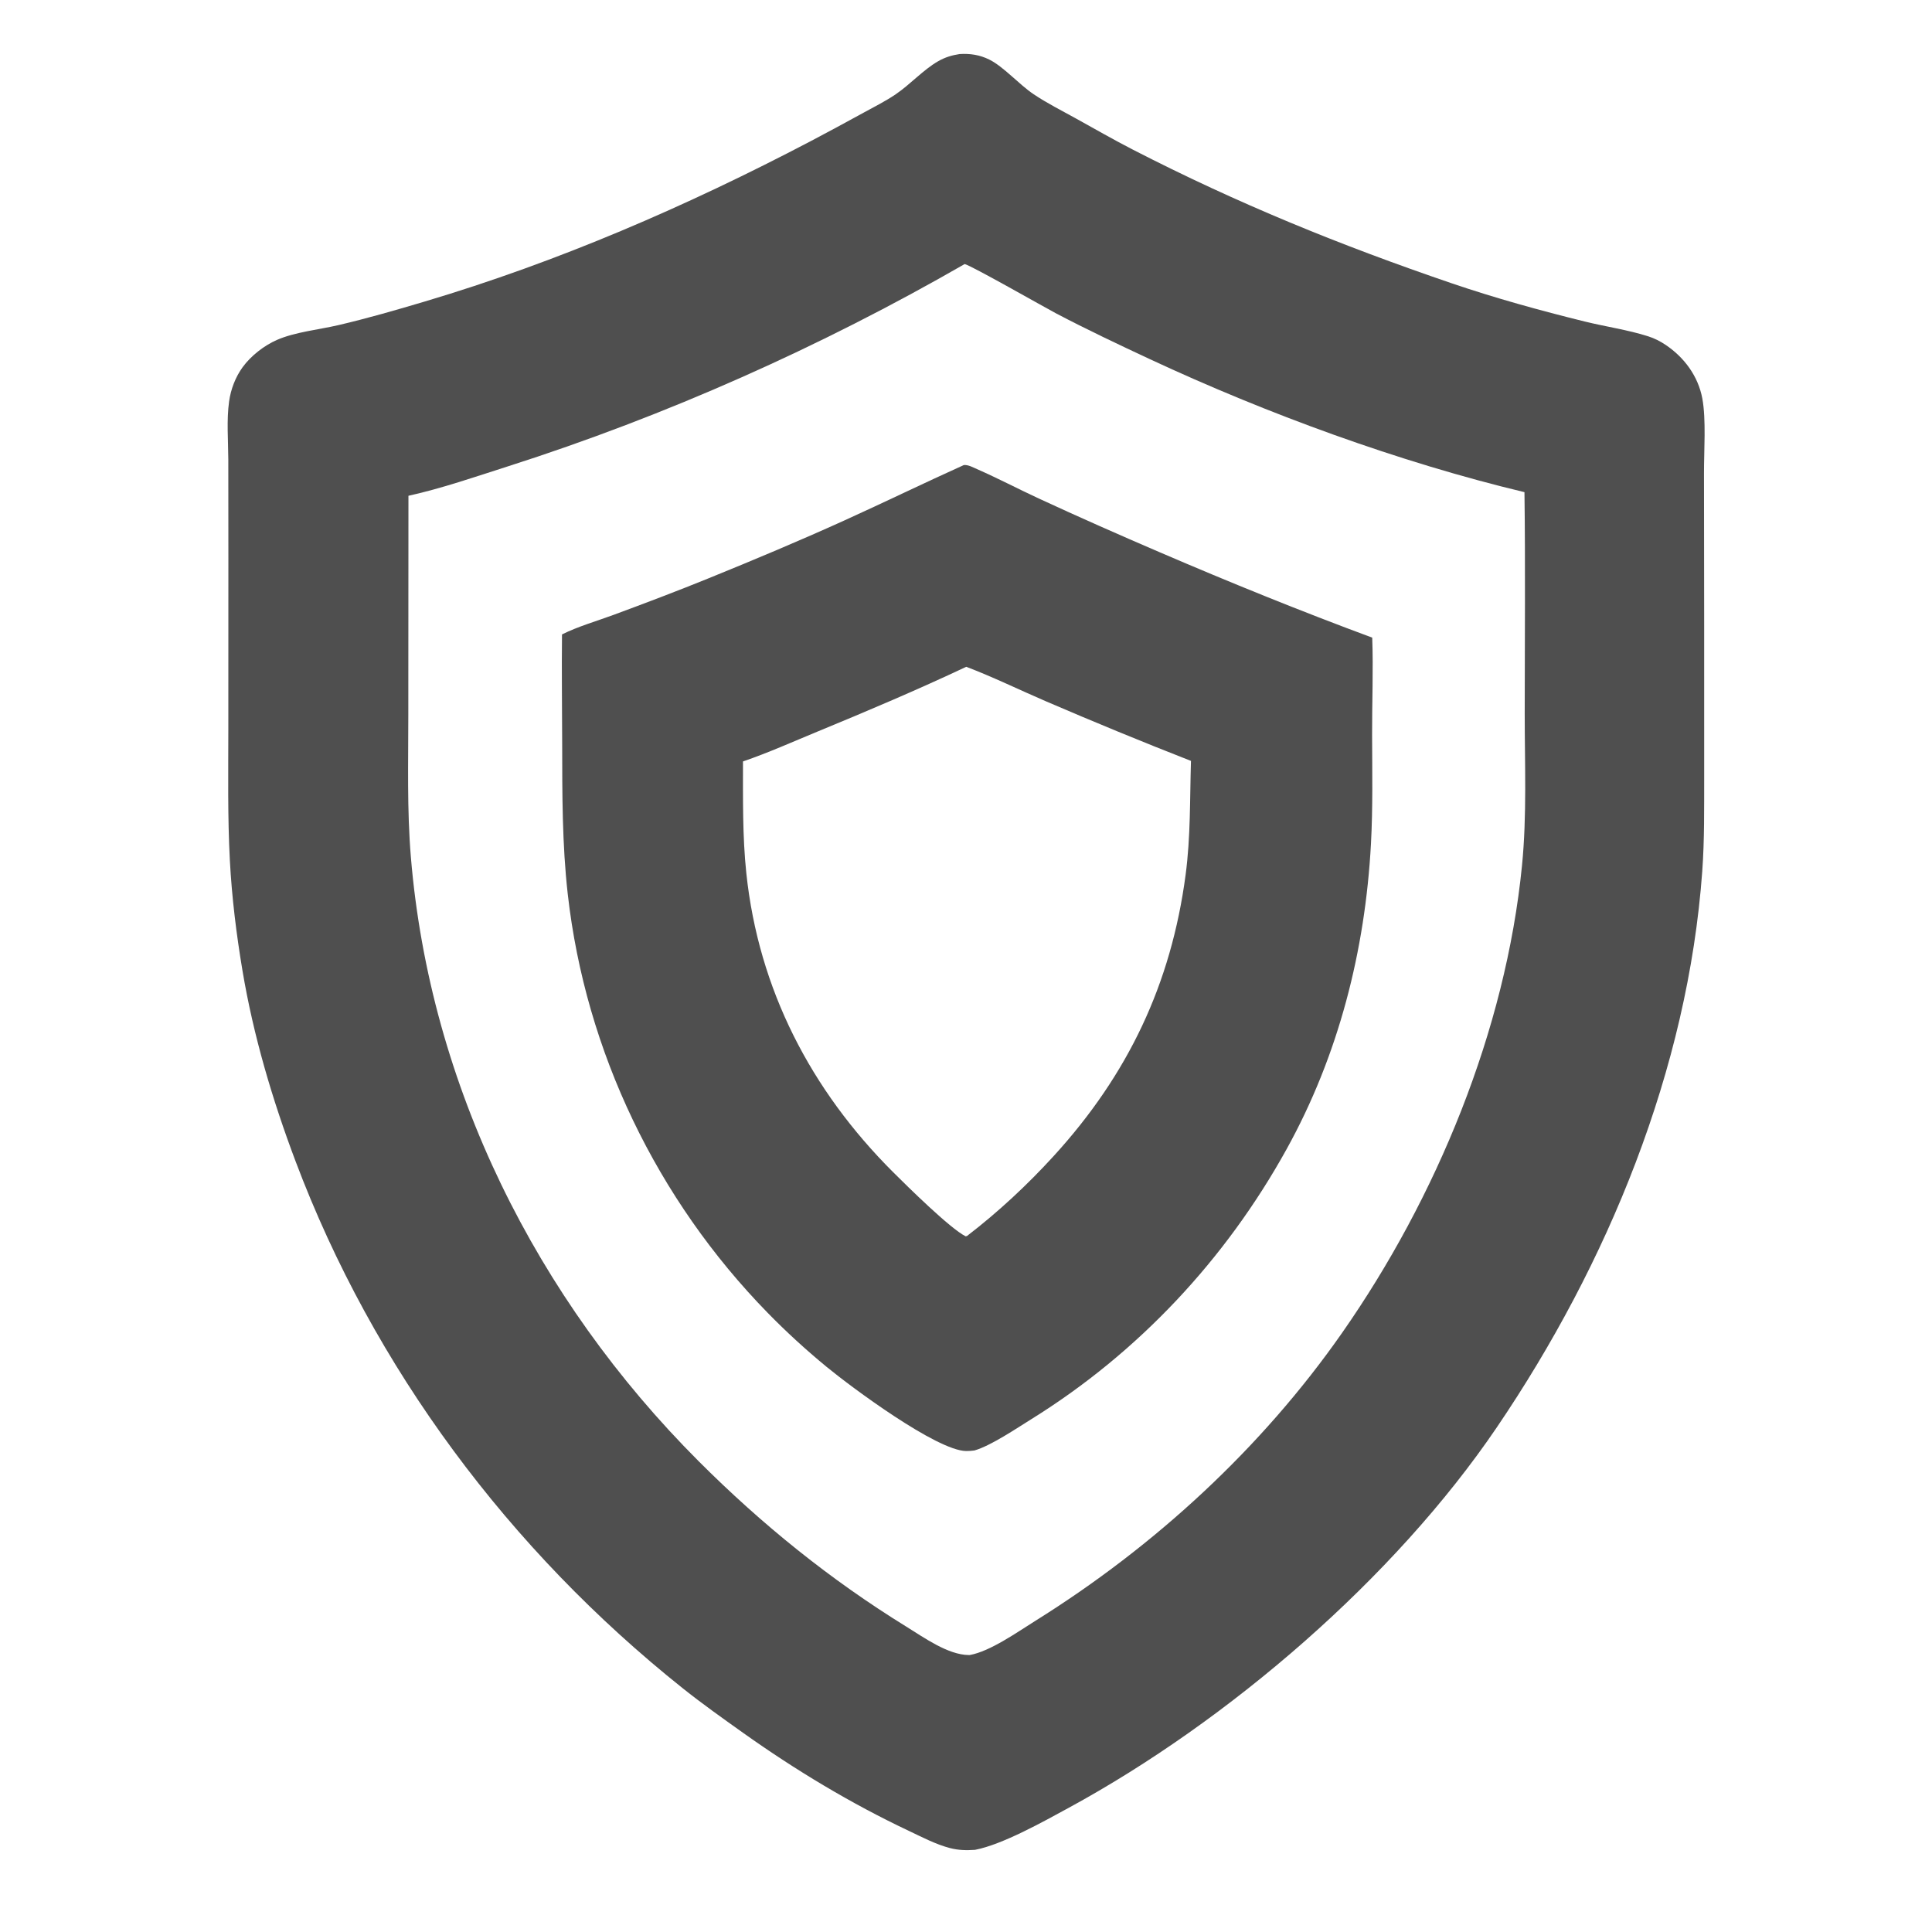
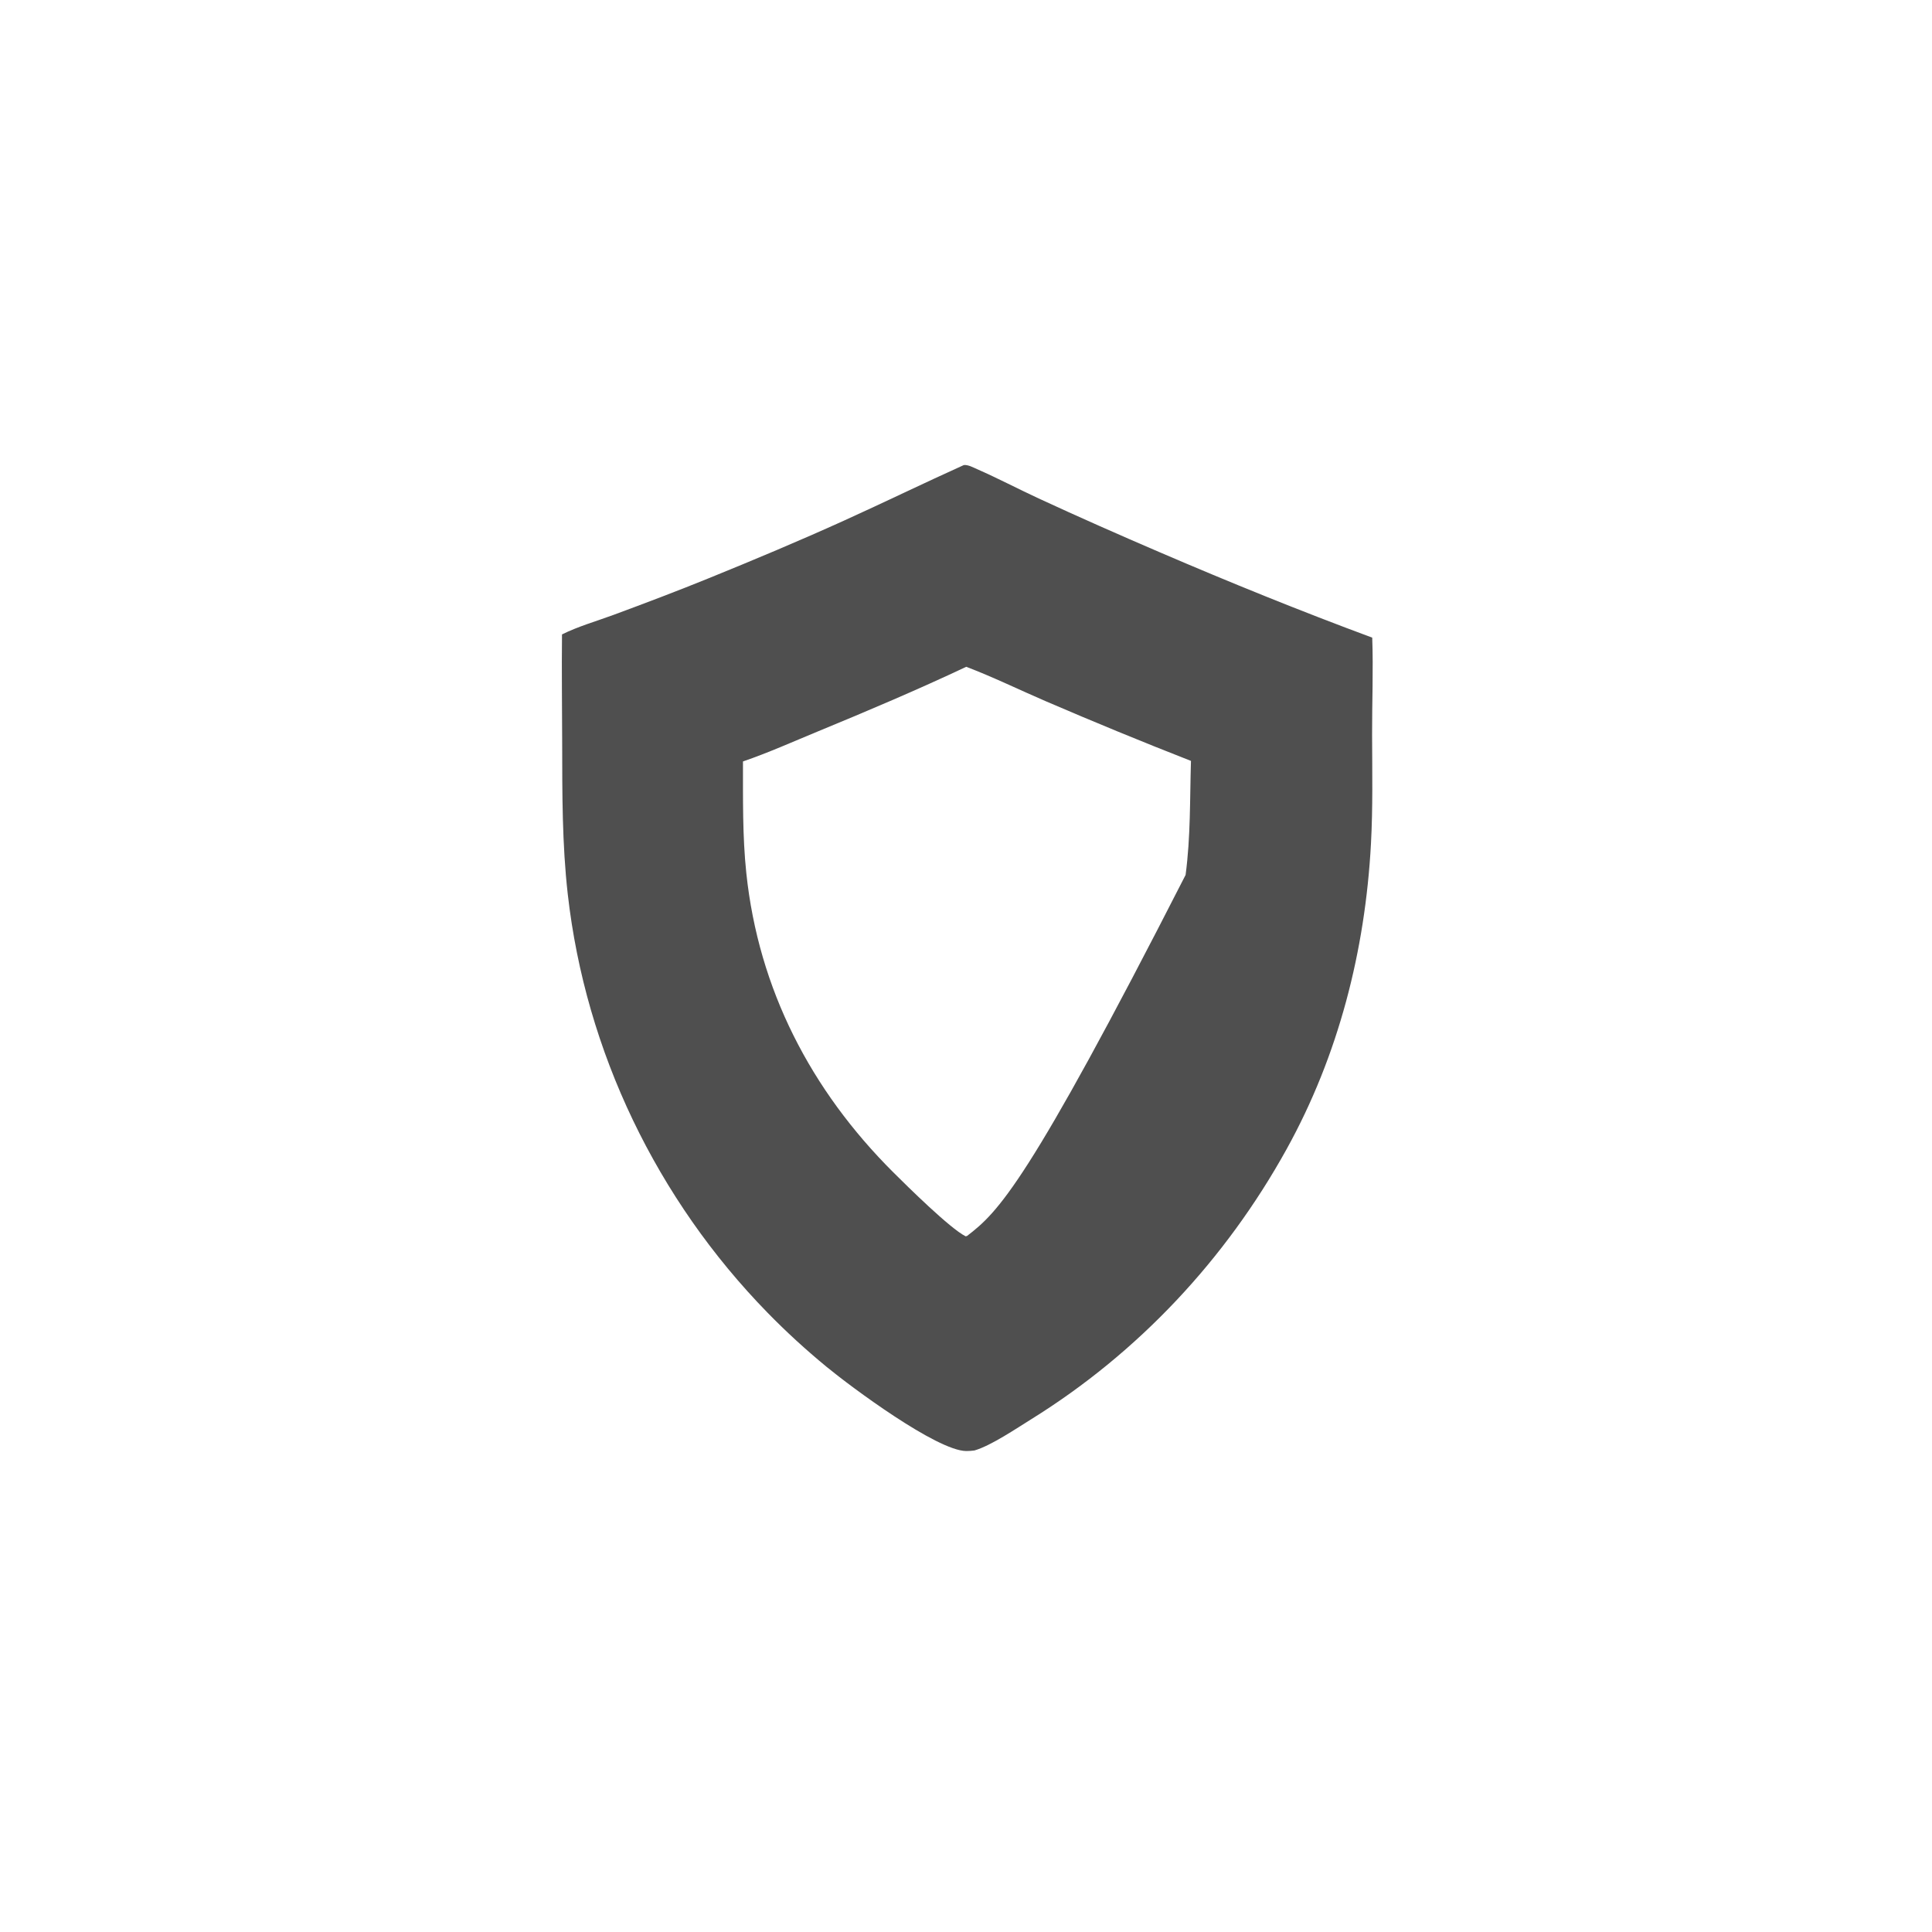
<svg xmlns="http://www.w3.org/2000/svg" width="1024" height="1024">
-   <path fill="white" d="M0 0L1024 0L1024 1024L0 1024L0 0Z" />
-   <path fill="#4F4F4F" d="M508.607 28.649C514.218 28.309 519.293 29.069 524.366 31.588C531.93 35.344 540.172 44.795 547.83 49.935C554.874 54.663 562.675 58.586 570.095 62.697C580.149 68.266 590.124 74.004 600.345 79.262C655.837 107.811 710.465 130.032 769.423 150.145C792.409 157.986 816.347 164.59 839.941 170.409C851.008 173.139 862.67 174.791 873.503 178.229C876.861 179.294 879.899 180.84 882.821 182.8C892.706 189.428 900.057 199.388 902.26 211.183C904.346 222.347 903.111 239.144 903.149 250.886L903.245 331.422L903.25 411.174C903.212 428.049 903.447 444.998 902.226 461.837C894.607 566.901 852.142 669.89 793.338 756.536C739.033 836.554 651.191 912.07 566.537 958.128C553.197 965.386 531.392 977.655 516.784 980.456C512.156 980.764 507.98 980.685 503.453 979.502C495.907 977.53 488.685 973.694 481.65 970.371C450.977 955.879 421.466 938.087 393.831 918.421C383.028 910.733 372.169 903.032 361.8 894.766C270.147 821.697 197.937 725.141 156.583 615.303C144.317 582.723 134.275 548.814 128.513 514.43C125.266 495.049 122.869 475.601 121.829 455.974C120.608 432.914 121.012 409.776 121.017 386.692L121.046 295.91L121.006 243.511C120.958 233.458 120.048 222.719 121.426 212.769C122.316 206.345 124.783 199.884 128.599 194.622C132.938 188.638 139.953 183.168 146.706 180.197C156.304 175.975 169.227 174.701 179.504 172.291C194.795 168.704 209.815 164.364 224.86 159.891C295.817 138.793 364.098 109.216 429.587 74.87C438.992 69.938 448.318 64.874 457.63 59.77C463.364 56.627 469.33 53.656 474.737 49.975C482.5 44.691 489.372 36.971 497.228 32.462C500.891 30.359 504.456 29.287 508.607 28.649Z" />
  <path fill="white" d="M511.291 139.954C514.669 140.652 553.925 163.049 559.743 166.103C576.058 174.666 592.902 182.644 609.606 190.43C671.399 219.231 741.652 244.977 807.996 260.856C808.515 299.933 808.144 339.057 808.13 378.139C808.12 404.878 809.332 432.125 806.695 458.748C798.043 546.075 761.392 634.8 711.374 706.393C668.641 767.557 612.022 819.587 548.838 859.027C539.197 865.046 524.842 875.265 513.974 877.203C513.798 877.205 513.621 877.21 513.444 877.208C502.377 877.083 489.698 867.913 480.429 862.194C440.096 837.31 403.75 807.951 370.269 774.441C284.373 688.469 227.826 575.692 217.753 454.051C215.689 429.129 216.431 403.925 216.414 378.932L216.487 262.772C234.176 258.868 252.006 252.672 269.253 247.161C353.086 220.374 435.013 183.844 511.291 139.954Z" />
  <path fill="#4F4F4F" d="M510.84 246.491C513.143 246.259 515.69 247.701 517.777 248.614C528.823 253.447 539.556 259.11 550.504 264.181C571.725 274.009 593.157 283.46 614.643 292.694C651.79 308.659 689.387 323.918 727.306 337.958C727.933 354.942 727.186 372.46 727.239 389.524C727.299 408.769 727.676 428.029 726.637 447.253C723.575 503.899 709.473 559.306 681.917 609.098C649.627 667.443 603.394 716.914 546.738 752.12C538.689 757.121 525.204 766.263 516.466 768.783C515 768.97 513.54 769.099 512.061 769.078C496.467 768.86 451.214 735.235 438.159 724.498C427.181 715.469 416.781 705.965 406.85 695.794C348.269 635.804 310.362 557.413 300.926 473.929C297.922 447.351 298.011 420.814 297.967 394.121C297.935 374.837 297.657 355.54 297.873 336.258C306.346 332.027 316.34 329.17 325.245 325.879C342.162 319.627 359.016 313.238 375.726 306.448C399.714 296.7 423.691 286.646 447.278 275.964C468.553 266.329 489.552 256.094 510.84 246.491Z" />
-   <path fill="white" d="M512.14 353.417C526.353 358.823 540.305 365.659 554.297 371.676C579.782 382.636 605.399 393.193 631.238 403.291C630.622 423.67 631.084 443.441 628.391 463.731C620.714 521.582 597.875 569.534 558.592 612.594C544.553 627.983 529.071 642.407 512.539 655.094L511.809 655.275C503.537 651.117 481.065 628.931 473.47 621.361C429.794 577.833 402.039 524.315 395.559 462.721C393.492 443.071 393.826 423.31 393.794 403.582C407.315 398.954 420.304 393.1 433.504 387.663C459.883 376.798 486.329 365.574 512.14 353.417Z" />
+   <path fill="white" d="M512.14 353.417C526.353 358.823 540.305 365.659 554.297 371.676C579.782 382.636 605.399 393.193 631.238 403.291C630.622 423.67 631.084 443.441 628.391 463.731C544.553 627.983 529.071 642.407 512.539 655.094L511.809 655.275C503.537 651.117 481.065 628.931 473.47 621.361C429.794 577.833 402.039 524.315 395.559 462.721C393.492 443.071 393.826 423.31 393.794 403.582C407.315 398.954 420.304 393.1 433.504 387.663C459.883 376.798 486.329 365.574 512.14 353.417Z" />
</svg>